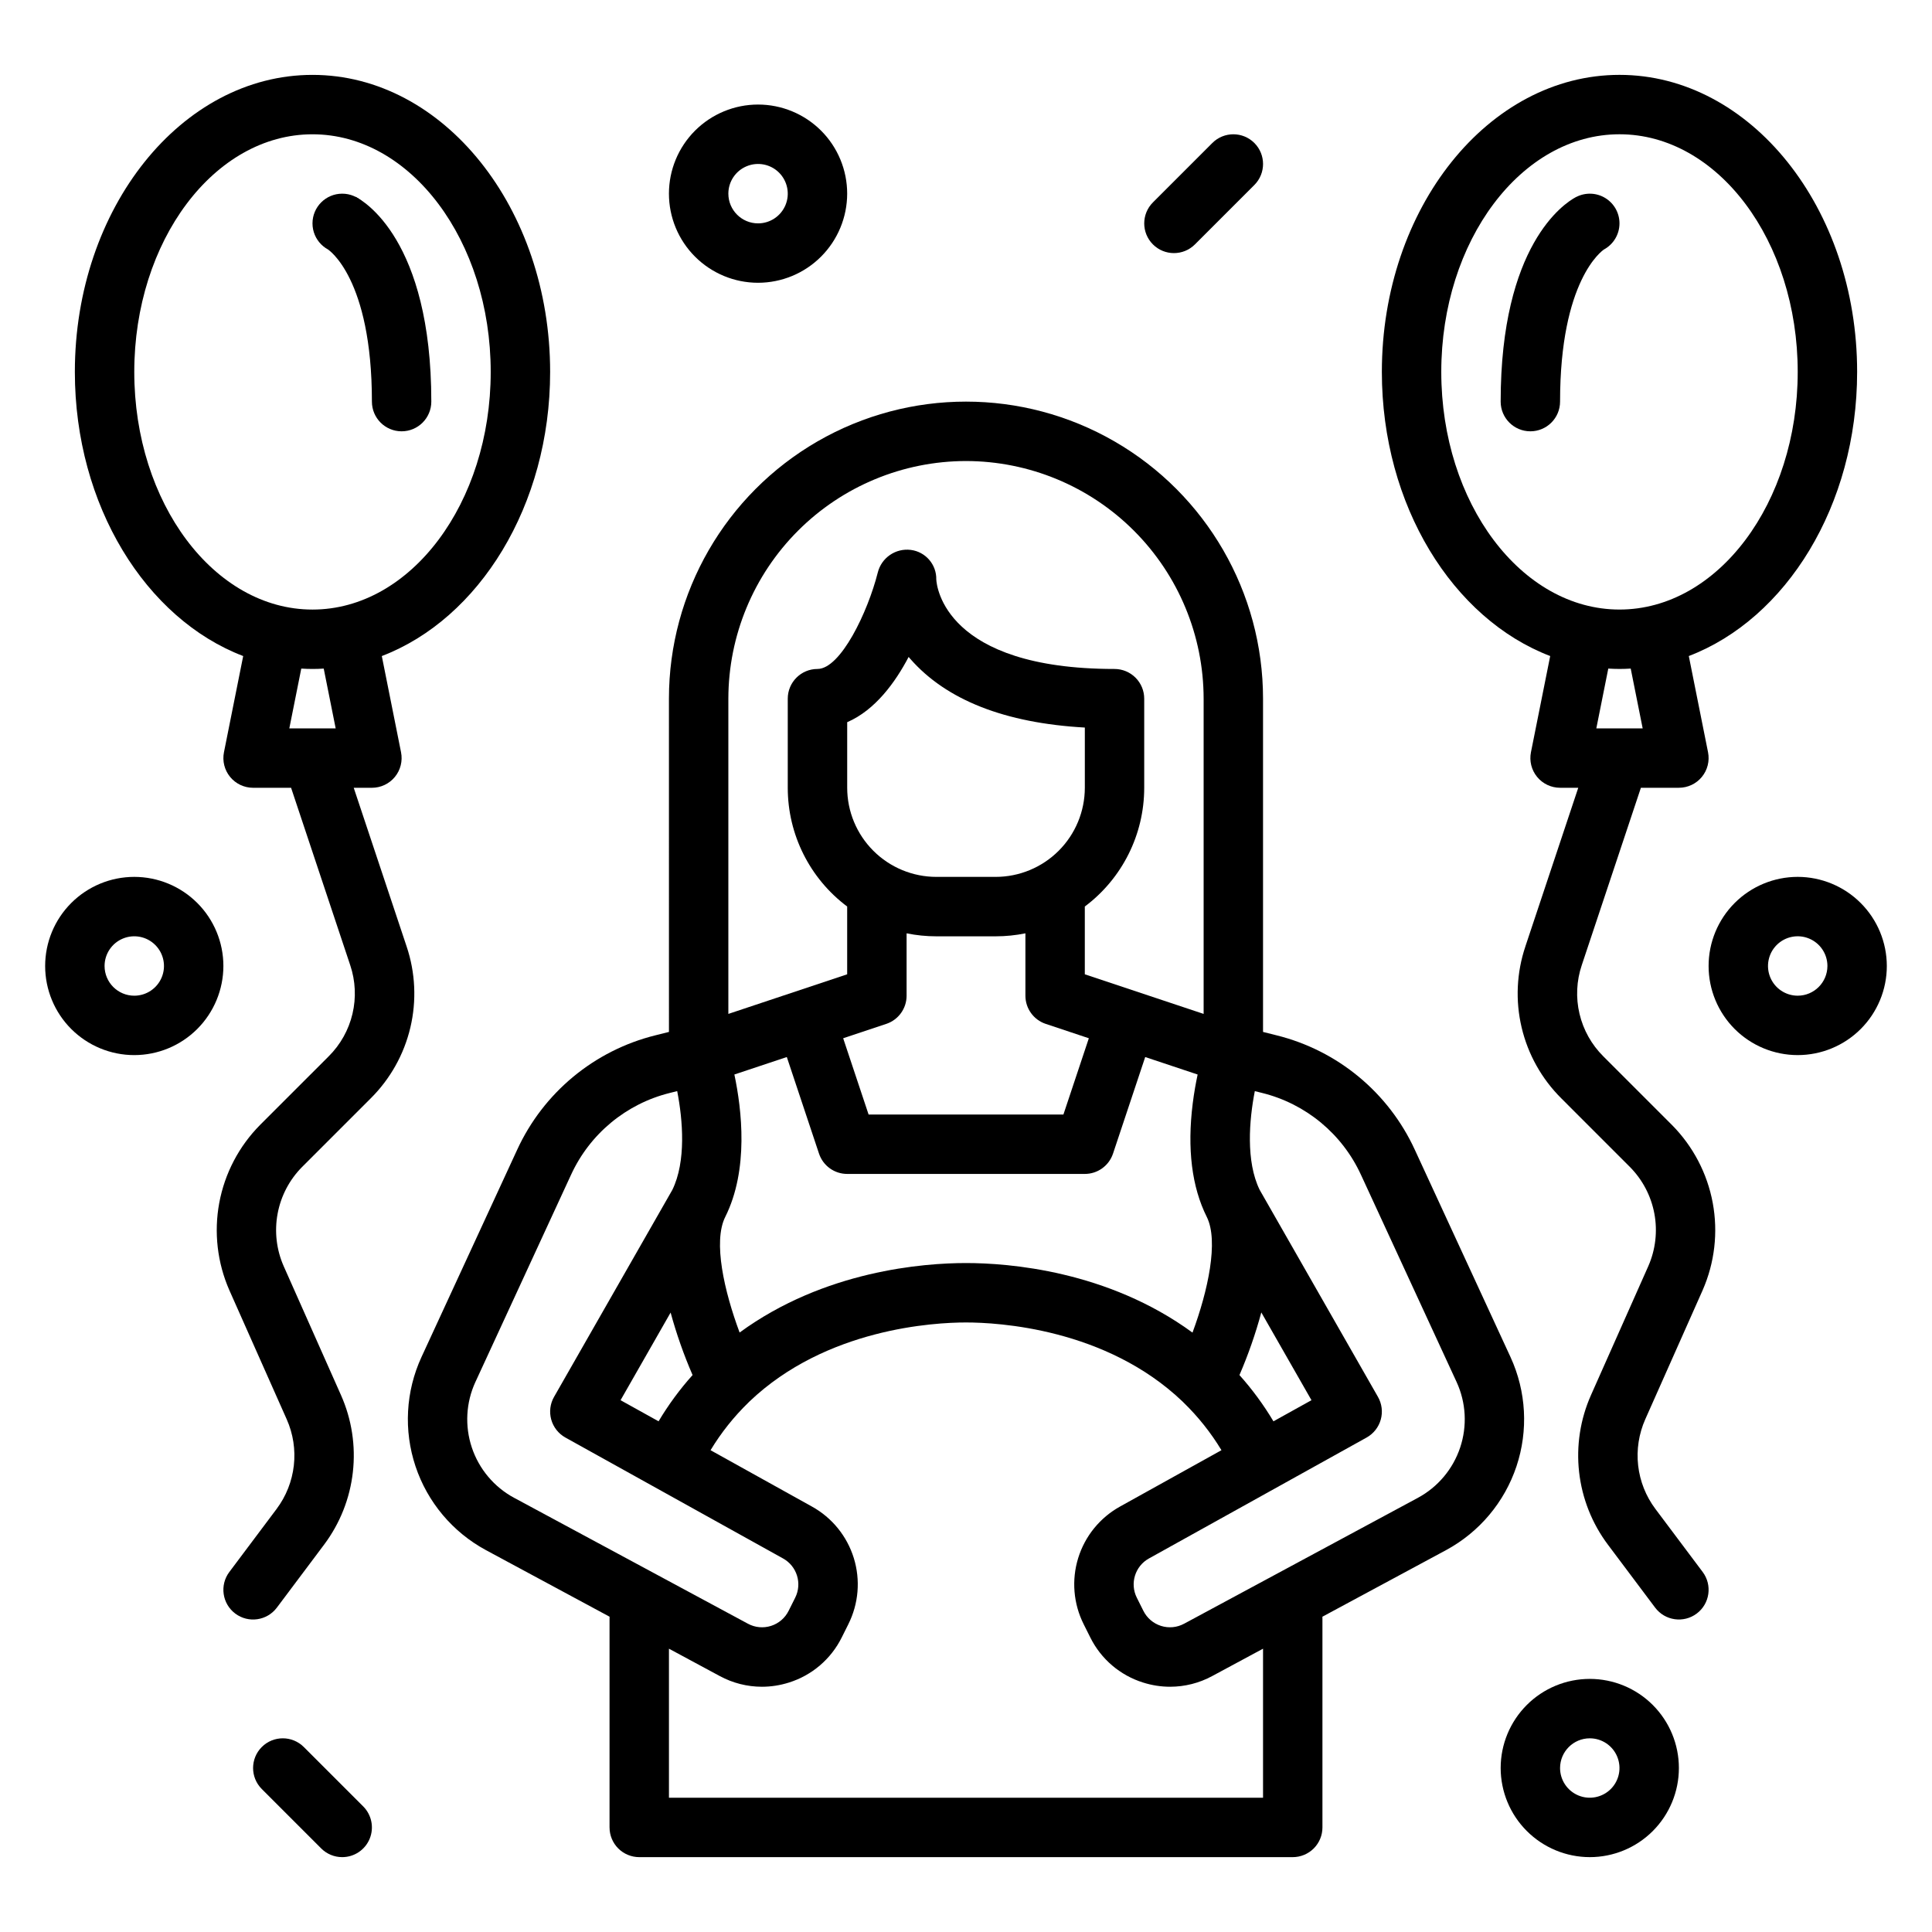
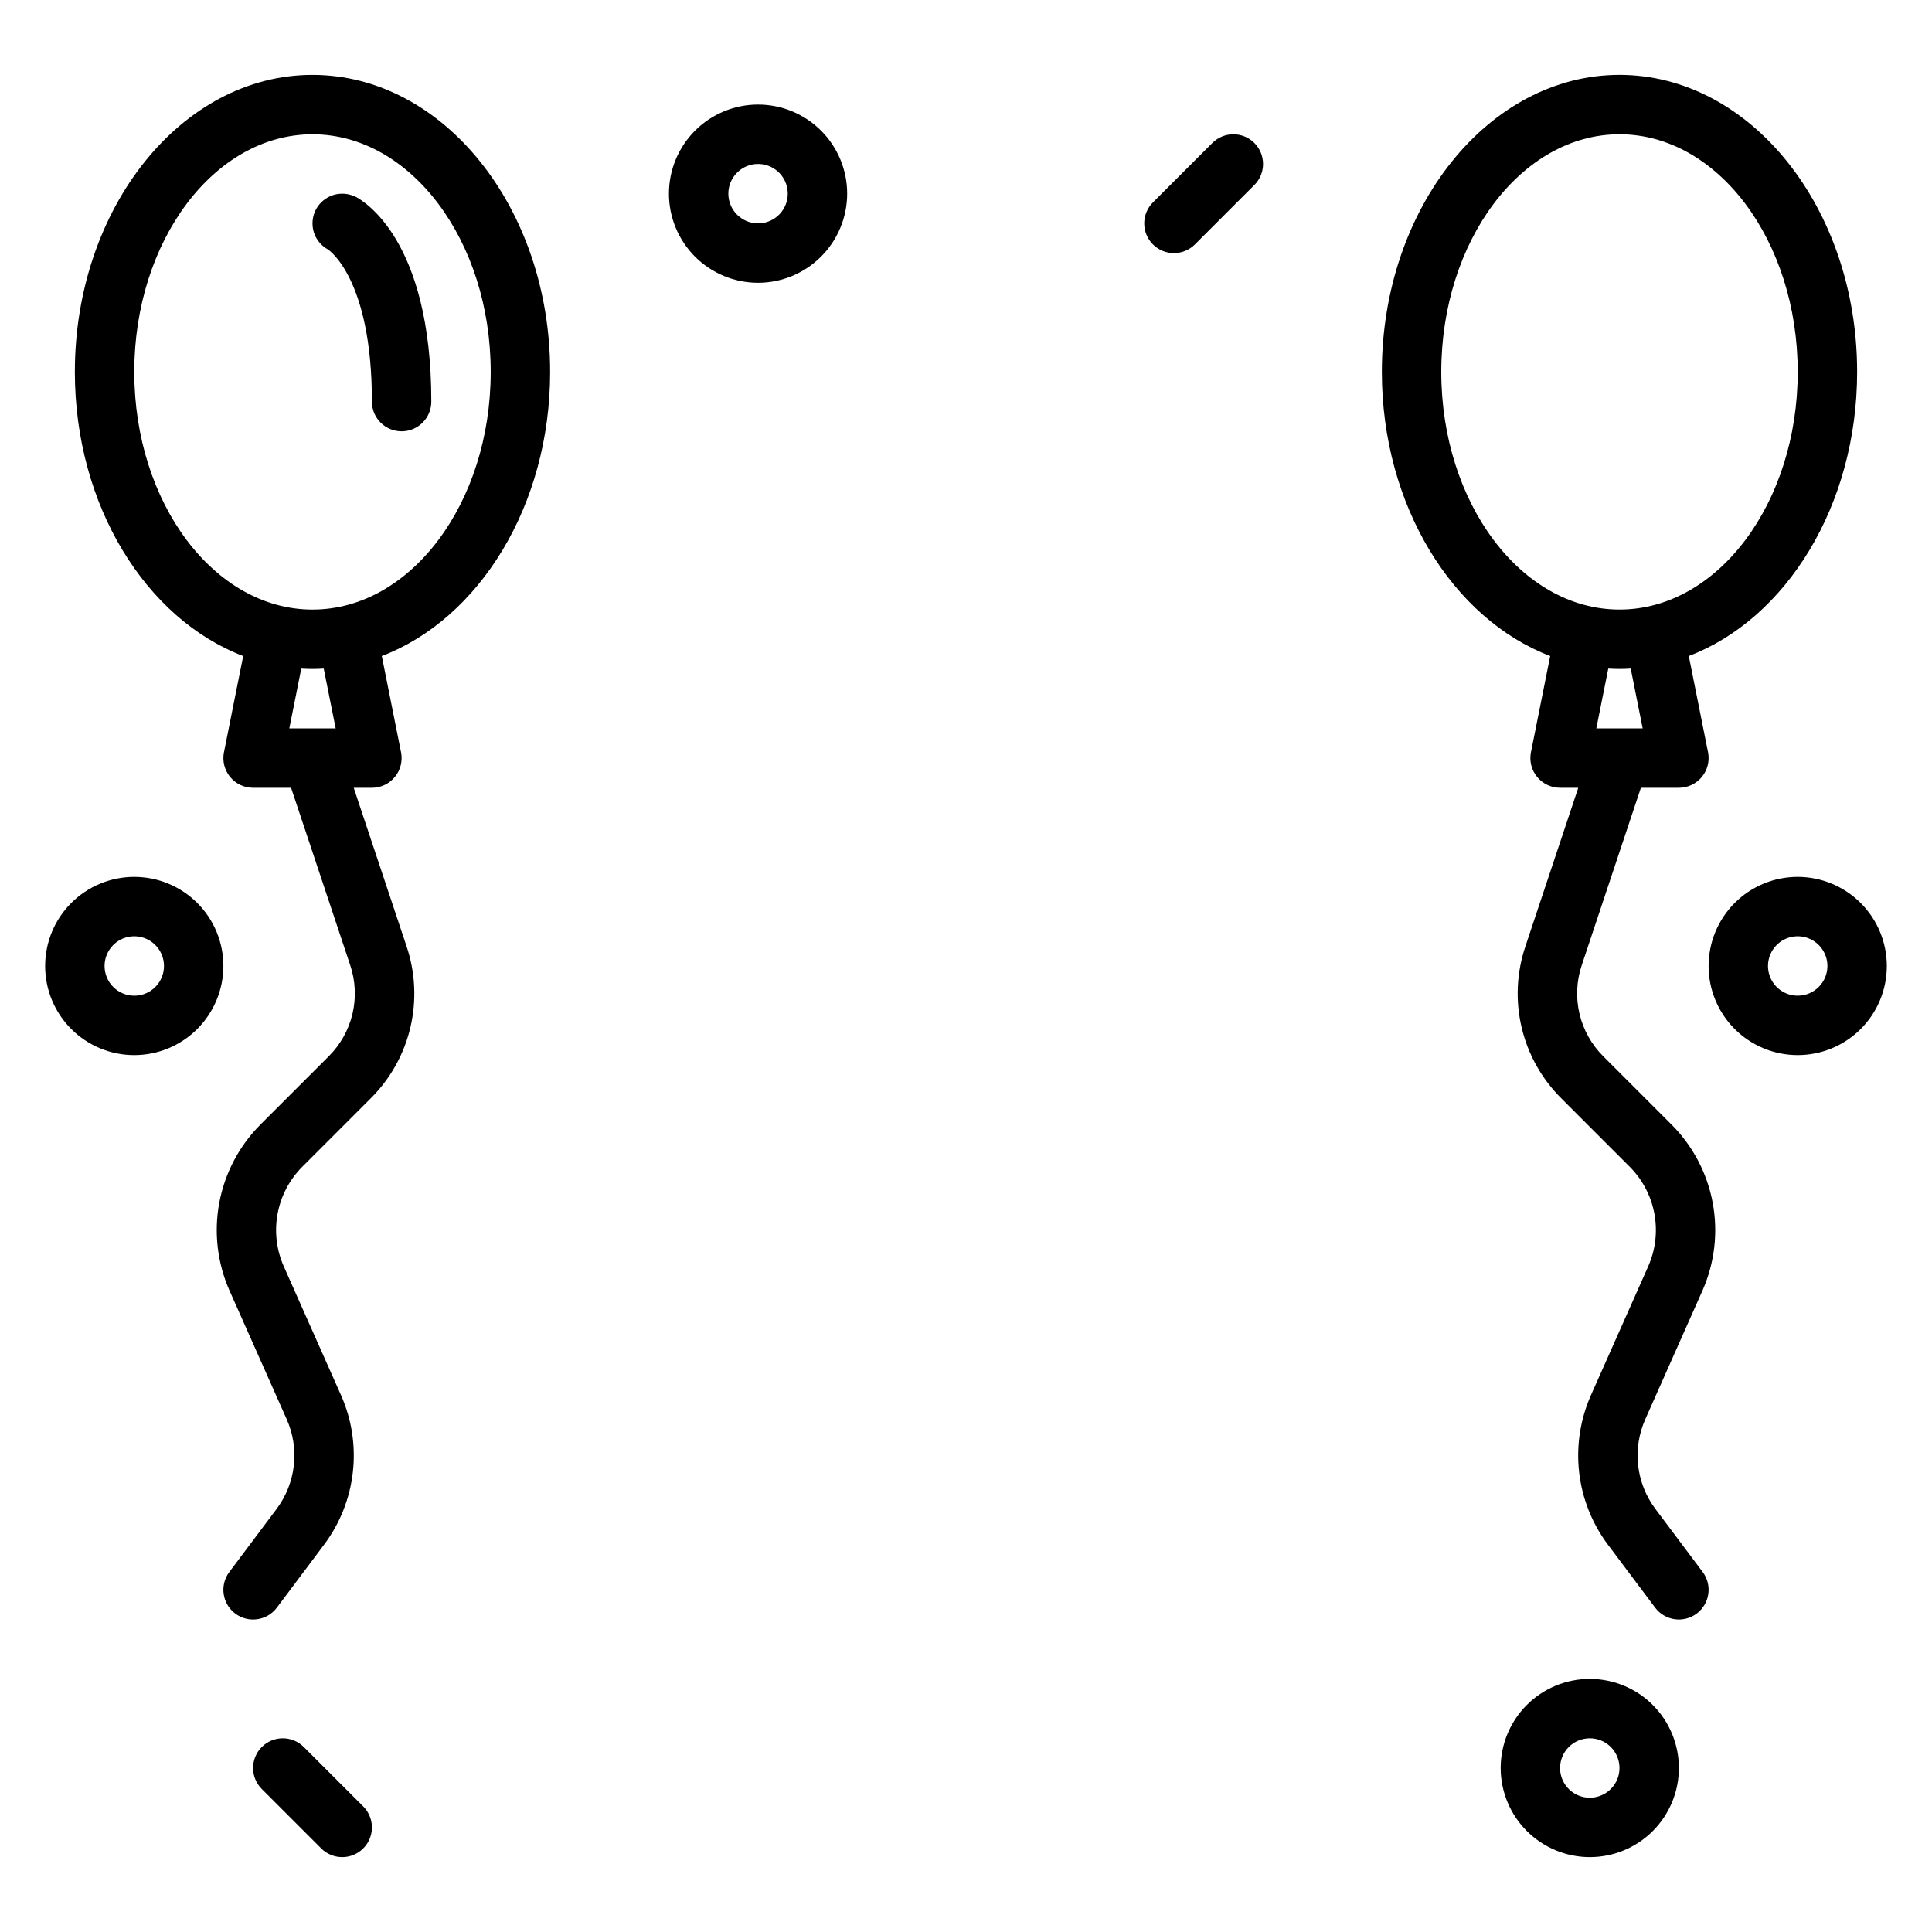
<svg xmlns="http://www.w3.org/2000/svg" fill="#000000" width="800px" height="800px" version="1.1" viewBox="144 144 512 512">
  <g>
-     <path d="m321.28 417.47-3.578 0.895h0.004c-16.207 4.012-29.707 15.191-36.668 30.367l-25.344 54.906c-4.188 9.102-4.75 19.453-1.578 28.953 3.172 9.504 9.84 17.441 18.652 22.203l32.773 17.648c0 0.246-0.008 0.492-0.008 0.742v55.105h0.004c0 2.086 0.828 4.09 2.305 5.566 1.477 1.473 3.481 2.305 5.566 2.305h173.18c2.09 0 4.09-0.832 5.566-2.305 1.477-1.477 2.305-3.481 2.305-5.566v-55.105c0-0.25-0.008-0.492-0.008-0.742l32.777-17.648c8.812-4.762 15.48-12.699 18.652-22.199 3.168-9.5 2.606-19.852-1.578-28.953l-25.344-54.906c-6.961-15.176-20.457-26.352-36.668-30.367l-3.574-0.898v-88.32c0-28.121-15.004-54.109-39.359-68.172s-54.363-14.062-78.723 0c-24.355 14.062-39.359 40.051-39.359 68.172zm62.977-9.598v-16.531c2.59 0.527 5.231 0.793 7.871 0.793h15.746c2.644 0 5.281-0.266 7.871-0.793v16.531c0 3.387 2.168 6.394 5.383 7.469l11.426 3.809-6.738 20.211h-51.629l-6.738-20.211 11.426-3.809c3.215-1.074 5.383-4.082 5.383-7.469zm23.617-31.488h-15.746c-6.258-0.008-12.262-2.496-16.691-6.926-4.426-4.426-6.918-10.43-6.922-16.691v-17.379c7.418-3.199 12.754-10.566 16.281-17.289 0.141 0.164 0.281 0.328 0.426 0.492 9.555 10.922 25.098 17.031 46.27 18.219v15.957c-0.008 6.262-2.5 12.266-6.926 16.691-4.43 4.43-10.43 6.918-16.691 6.926zm-55.359 47.742 8.531 25.594c1.07 3.215 4.078 5.383 7.469 5.383h62.977c3.387 0 6.394-2.168 7.469-5.383l8.531-25.594 13.895 4.633c-0.477 2.227-0.945 4.828-1.301 7.656-1.504 12.016-0.25 22.141 3.723 30.082 3.191 6.387 0.324 19.582-3.785 30.656-22.504-16.465-48.836-18.434-60.02-18.434s-37.5 1.969-60 18.414c-4.059-10.922-7.094-24.066-3.805-30.641 6.266-12.531 4.383-28.461 2.418-37.738zm139.04 90.941-10.078 5.598c-2.602-4.367-5.617-8.469-9.008-12.258 2.324-5.387 4.262-10.938 5.793-16.602zm-183.1 0 13.266-23.223c1.543 5.652 3.488 11.184 5.82 16.559-3.391 3.785-6.41 7.891-9.012 12.258zm-38.465-4.828 25.344-54.914v0.004c4.973-10.84 14.613-18.824 26.191-21.691l1.938-0.484c1.5 7.676 2.406 18.637-1.285 26.176l-31.344 54.852v-0.004c-1.047 1.828-1.316 3.996-0.75 6.023 0.566 2.027 1.922 3.742 3.762 4.766l57.672 32.039h-0.004c3.691 2.039 5.113 6.633 3.219 10.402l-1.746 3.488c-0.949 1.906-2.633 3.344-4.664 3.984-2.027 0.645-4.234 0.438-6.106-0.574l-61.977-33.375-0.004 0.004c-5.289-2.859-9.289-7.621-11.195-13.32-1.902-5.703-1.566-11.914 0.945-17.375zm208.73 110.18h-157.44v-39.5l13.469 7.254v-0.004c3.426 1.859 7.262 2.832 11.16 2.836 2.43 0 4.848-0.379 7.164-1.113 6.102-1.91 11.156-6.227 13.996-11.953l1.746-3.492h-0.004c2.734-5.441 3.258-11.727 1.457-17.547-1.801-5.816-5.781-10.711-11.109-13.656l-26.855-14.926c2.801-4.637 6.188-8.891 10.074-12.664 0.074-0.074 0.148-0.148 0.223-0.223 20.355-19.445 49.062-20.965 57.402-20.965s37.047 1.516 57.402 20.965c0.07 0.074 0.145 0.148 0.223 0.223v0.004c3.887 3.769 7.273 8.023 10.074 12.66l-26.863 14.922c-5.328 2.949-9.309 7.844-11.105 13.664-1.797 5.816-1.273 12.105 1.461 17.543l1.746 3.492c2.84 5.727 7.894 10.043 13.996 11.953 2.316 0.734 4.731 1.113 7.164 1.113 3.894-0.004 7.731-0.977 11.156-2.836l13.465-7.25zm25.949-165.09 25.344 54.914c2.512 5.461 2.848 11.672 0.945 17.371-1.902 5.699-5.902 10.461-11.191 13.32l-61.98 33.375v-0.004c-1.871 1.012-4.078 1.219-6.106 0.574-2.031-0.641-3.715-2.078-4.668-3.984l-1.742-3.488c-1.895-3.769-0.473-8.359 3.215-10.402l57.672-32.039c1.84-1.023 3.195-2.738 3.762-4.766 0.566-2.027 0.297-4.195-0.75-6.023l-31.344-54.855c-3.691-7.535-2.785-18.5-1.285-26.164l1.938 0.484c11.578 2.867 21.219 10.852 26.191 21.691zm-104.67-189.15c16.695 0.016 32.703 6.656 44.508 18.465 11.809 11.805 18.449 27.812 18.469 44.508v83.543l-31.488-10.496v-17.941h-0.027c9.926-7.422 15.77-19.094 15.77-31.488v-23.617c0-2.086-0.828-4.09-2.305-5.566-1.477-1.473-3.481-2.305-5.566-2.305-44.957 0-47.133-21.941-47.23-23.68h-0.004c0.105-3.969-2.816-7.371-6.758-7.871-4.019-0.504-7.781 2.082-8.75 6.016-2.633 10.438-9.84 25.535-15.98 25.535-4.348 0-7.871 3.523-7.871 7.871v23.617c0 12.395 5.848 24.066 15.773 31.488h-0.027v17.941l-31.488 10.496v-83.543c0.02-16.695 6.66-32.703 18.465-44.508 11.805-11.809 27.812-18.449 44.512-18.465z" />
    <path d="m636.16 242.56c0-43.406-28.25-78.719-62.977-78.719-34.727 0-62.977 35.312-62.977 78.719 0 35.426 18.816 65.449 44.613 75.297l-5.102 25.496c-0.461 2.312 0.137 4.711 1.633 6.535 1.496 1.824 3.731 2.879 6.086 2.879h4.82l-14.008 42.023 0.004 0.004c-2.34 6.93-2.688 14.379-1.004 21.496 1.68 7.121 5.32 13.625 10.512 18.781l18.176 18.18c3.359 3.387 5.621 7.703 6.492 12.391 0.871 4.691 0.309 9.531-1.609 13.898l-15.199 34.191v0.004c-2.84 6.402-3.926 13.445-3.137 20.406 0.789 6.965 3.418 13.59 7.617 19.195l12.527 16.699c2.609 3.477 7.543 4.184 11.02 1.574 3.481-2.609 4.184-7.543 1.578-11.023l-12.523-16.699c-2.523-3.363-4.102-7.336-4.574-11.516-0.473-4.176 0.18-8.402 1.883-12.242l15.199-34.191v-0.004c3.199-7.277 4.133-15.348 2.684-23.16-1.453-7.816-5.223-15.012-10.82-20.656l-18.18-18.18c-3.113-3.094-5.301-6.996-6.309-11.27-1.008-4.269-0.801-8.738 0.602-12.898l15.668-47.004h10.07c2.359 0 4.594-1.055 6.09-2.879s2.094-4.223 1.633-6.535l-5.098-25.496c25.789-9.848 44.609-39.875 44.609-75.297zm-56.836 94.465h-12.281l3.168-15.844c0.984 0.059 1.977 0.098 2.973 0.098s1.988-0.035 2.973-0.098zm-6.141-31.488c-26.043 0-47.23-28.25-47.23-62.977 0-34.727 21.188-62.977 47.23-62.977 26.043 0 47.23 28.25 47.23 62.977 0 34.727-21.188 62.977-47.23 62.977z" />
    <path d="m368.51 195.32c0-6.262-2.488-12.27-6.918-16.699-4.43-4.426-10.438-6.914-16.699-6.914s-12.27 2.488-16.699 6.914c-4.43 4.43-6.918 10.438-6.918 16.699 0 6.266 2.488 12.273 6.918 16.699 4.43 4.43 10.438 6.918 16.699 6.918 6.262-0.008 12.266-2.496 16.691-6.926 4.426-4.426 6.918-10.43 6.926-16.691zm-31.488 0c0-3.184 1.918-6.051 4.859-7.269 2.941-1.219 6.328-0.547 8.578 1.703 2.25 2.254 2.926 5.641 1.707 8.582s-4.09 4.859-7.273 4.859c-4.348-0.008-7.867-3.527-7.871-7.875z" />
    <path d="m565.31 636.16c6.262 0 12.27-2.488 16.699-6.918 4.426-4.43 6.914-10.438 6.914-16.699s-2.488-12.27-6.914-16.699c-4.43-4.43-10.438-6.918-16.699-6.918-6.266 0-12.273 2.488-16.699 6.918-4.43 4.43-6.918 10.438-6.918 16.699 0.008 6.262 2.496 12.266 6.926 16.691 4.426 4.426 10.43 6.918 16.691 6.926zm0-31.488c3.184 0 6.055 1.918 7.269 4.859 1.219 2.941 0.547 6.328-1.703 8.578-2.254 2.25-5.641 2.926-8.582 1.707s-4.859-4.09-4.859-7.273c0.008-4.344 3.527-7.867 7.875-7.871z" />
    <path d="m620.41 376.38c-6.262 0-12.27 2.488-16.699 6.918-4.426 4.426-6.914 10.434-6.914 16.699 0 6.262 2.488 12.27 6.914 16.699 4.43 4.426 10.438 6.914 16.699 6.914 6.266 0 12.27-2.488 16.699-6.914 4.43-4.43 6.918-10.438 6.918-16.699-0.008-6.262-2.496-12.266-6.926-16.691-4.426-4.43-10.43-6.918-16.691-6.926zm0 31.488c-3.184 0-6.055-1.918-7.273-4.859-1.215-2.941-0.543-6.328 1.707-8.578 2.254-2.254 5.637-2.926 8.578-1.707 2.945 1.219 4.863 4.09 4.863 7.273-0.008 4.344-3.527 7.867-7.875 7.871z" />
    <path d="m208.45 317.86-5.098 25.496c-0.465 2.312 0.137 4.711 1.629 6.535 1.496 1.824 3.731 2.879 6.09 2.879h10.07l15.668 47.004c1.402 4.16 1.609 8.629 0.602 12.898-1.008 4.273-3.195 8.176-6.309 11.27l-18.18 18.176c-5.594 5.644-9.363 12.84-10.816 20.656-1.449 7.816-0.516 15.887 2.68 23.16l15.199 34.199c1.707 3.84 2.356 8.066 1.883 12.242-0.473 4.18-2.051 8.152-4.57 11.516l-12.523 16.699c-2.609 3.481-1.906 8.414 1.574 11.023 3.477 2.609 8.41 1.902 11.02-1.574l12.523-16.699c4.203-5.609 6.832-12.234 7.617-19.195 0.789-6.961-0.293-14.004-3.137-20.406l-15.195-34.195c-1.922-4.367-2.481-9.207-1.609-13.898 0.871-4.688 3.133-9.008 6.492-12.391l18.18-18.18c5.191-5.156 8.832-11.66 10.512-18.781 1.68-7.117 1.332-14.566-1.004-21.496l-14.008-42.027h4.82c2.359 0 4.594-1.055 6.086-2.879 1.496-1.824 2.094-4.223 1.633-6.535l-5.098-25.496c25.793-9.848 44.609-39.875 44.609-75.297 0-43.406-28.25-78.719-62.977-78.719-34.723-0.004-62.977 35.312-62.977 78.719 0 35.422 18.82 65.449 44.613 75.297zm24.508 19.168h-12.285l3.168-15.844c0.984 0.059 1.977 0.098 2.977 0.098 0.996 0 1.988-0.035 2.973-0.098zm-6.144-157.44c26.043 0 47.23 28.25 47.23 62.977 0 34.727-21.188 62.977-47.23 62.977s-47.23-28.25-47.23-62.977c0-34.727 21.188-62.977 47.23-62.977z" />
    <path d="m242.56 250.43c0 4.348 3.523 7.871 7.871 7.871 4.348 0 7.871-3.523 7.871-7.871 0-42.984-18.039-53.246-20.094-54.273l-7.043 14.082c-0.098-0.043-0.195-0.094-0.285-0.152 0.117 0.07 11.68 7.555 11.68 40.344z" />
    <path d="m460.67 208.77 15.746-15.746c3.074-3.074 3.074-8.059 0-11.133-3.074-3.074-8.059-3.074-11.133 0l-15.746 15.746c-3.074 3.074-3.074 8.059 0 11.133 3.074 3.074 8.059 3.074 11.133 0z" />
    <path d="m234.69 636.16c3.184 0 6.055-1.918 7.273-4.859 1.215-2.941 0.543-6.328-1.707-8.582l-15.742-15.742h-0.004c-3.074-3.074-8.059-3.074-11.133 0-3.074 3.074-3.074 8.059 0 11.133l15.746 15.746c1.473 1.477 3.477 2.305 5.566 2.305z" />
    <path d="m203.2 400c0-6.266-2.488-12.273-6.918-16.699-4.43-4.43-10.438-6.918-16.699-6.918s-12.27 2.488-16.699 6.918c-4.43 4.426-6.918 10.434-6.918 16.699 0 6.262 2.488 12.27 6.918 16.699 4.43 4.426 10.438 6.914 16.699 6.914 6.262-0.004 12.266-2.496 16.691-6.922 4.426-4.43 6.918-10.434 6.926-16.691zm-31.488 0c0-3.184 1.918-6.055 4.859-7.273 2.941-1.219 6.328-0.547 8.578 1.707 2.25 2.25 2.926 5.637 1.707 8.578-1.219 2.941-4.09 4.859-7.273 4.859-4.348-0.004-7.867-3.527-7.871-7.871z" />
-     <path d="m573.18 203.2c0.004-2.731-1.406-5.266-3.731-6.699-2.32-1.438-5.223-1.562-7.66-0.336v-0.008c-0.051 0.027-0.121 0.062-0.195 0.098l-0.062 0.035c-2.977 1.613-19.84 12.578-19.84 54.141 0 4.348 3.523 7.871 7.871 7.871s7.871-3.523 7.871-7.871c0-32.184 11.133-39.98 11.652-40.328h0.004c2.519-1.383 4.09-4.027 4.09-6.902zm-4.352 7.039v-0.008c0.062-0.031 0.125-0.059 0.188-0.09-0.113 0.062-0.188 0.098-0.188 0.098z" />
    <path d="m242.56 203.2c0 4.348-3.523 7.871-7.871 7.871s-7.875-3.523-7.875-7.871c0-4.348 3.527-7.875 7.875-7.875s7.871 3.527 7.871 7.875" />
  </g>
</svg>